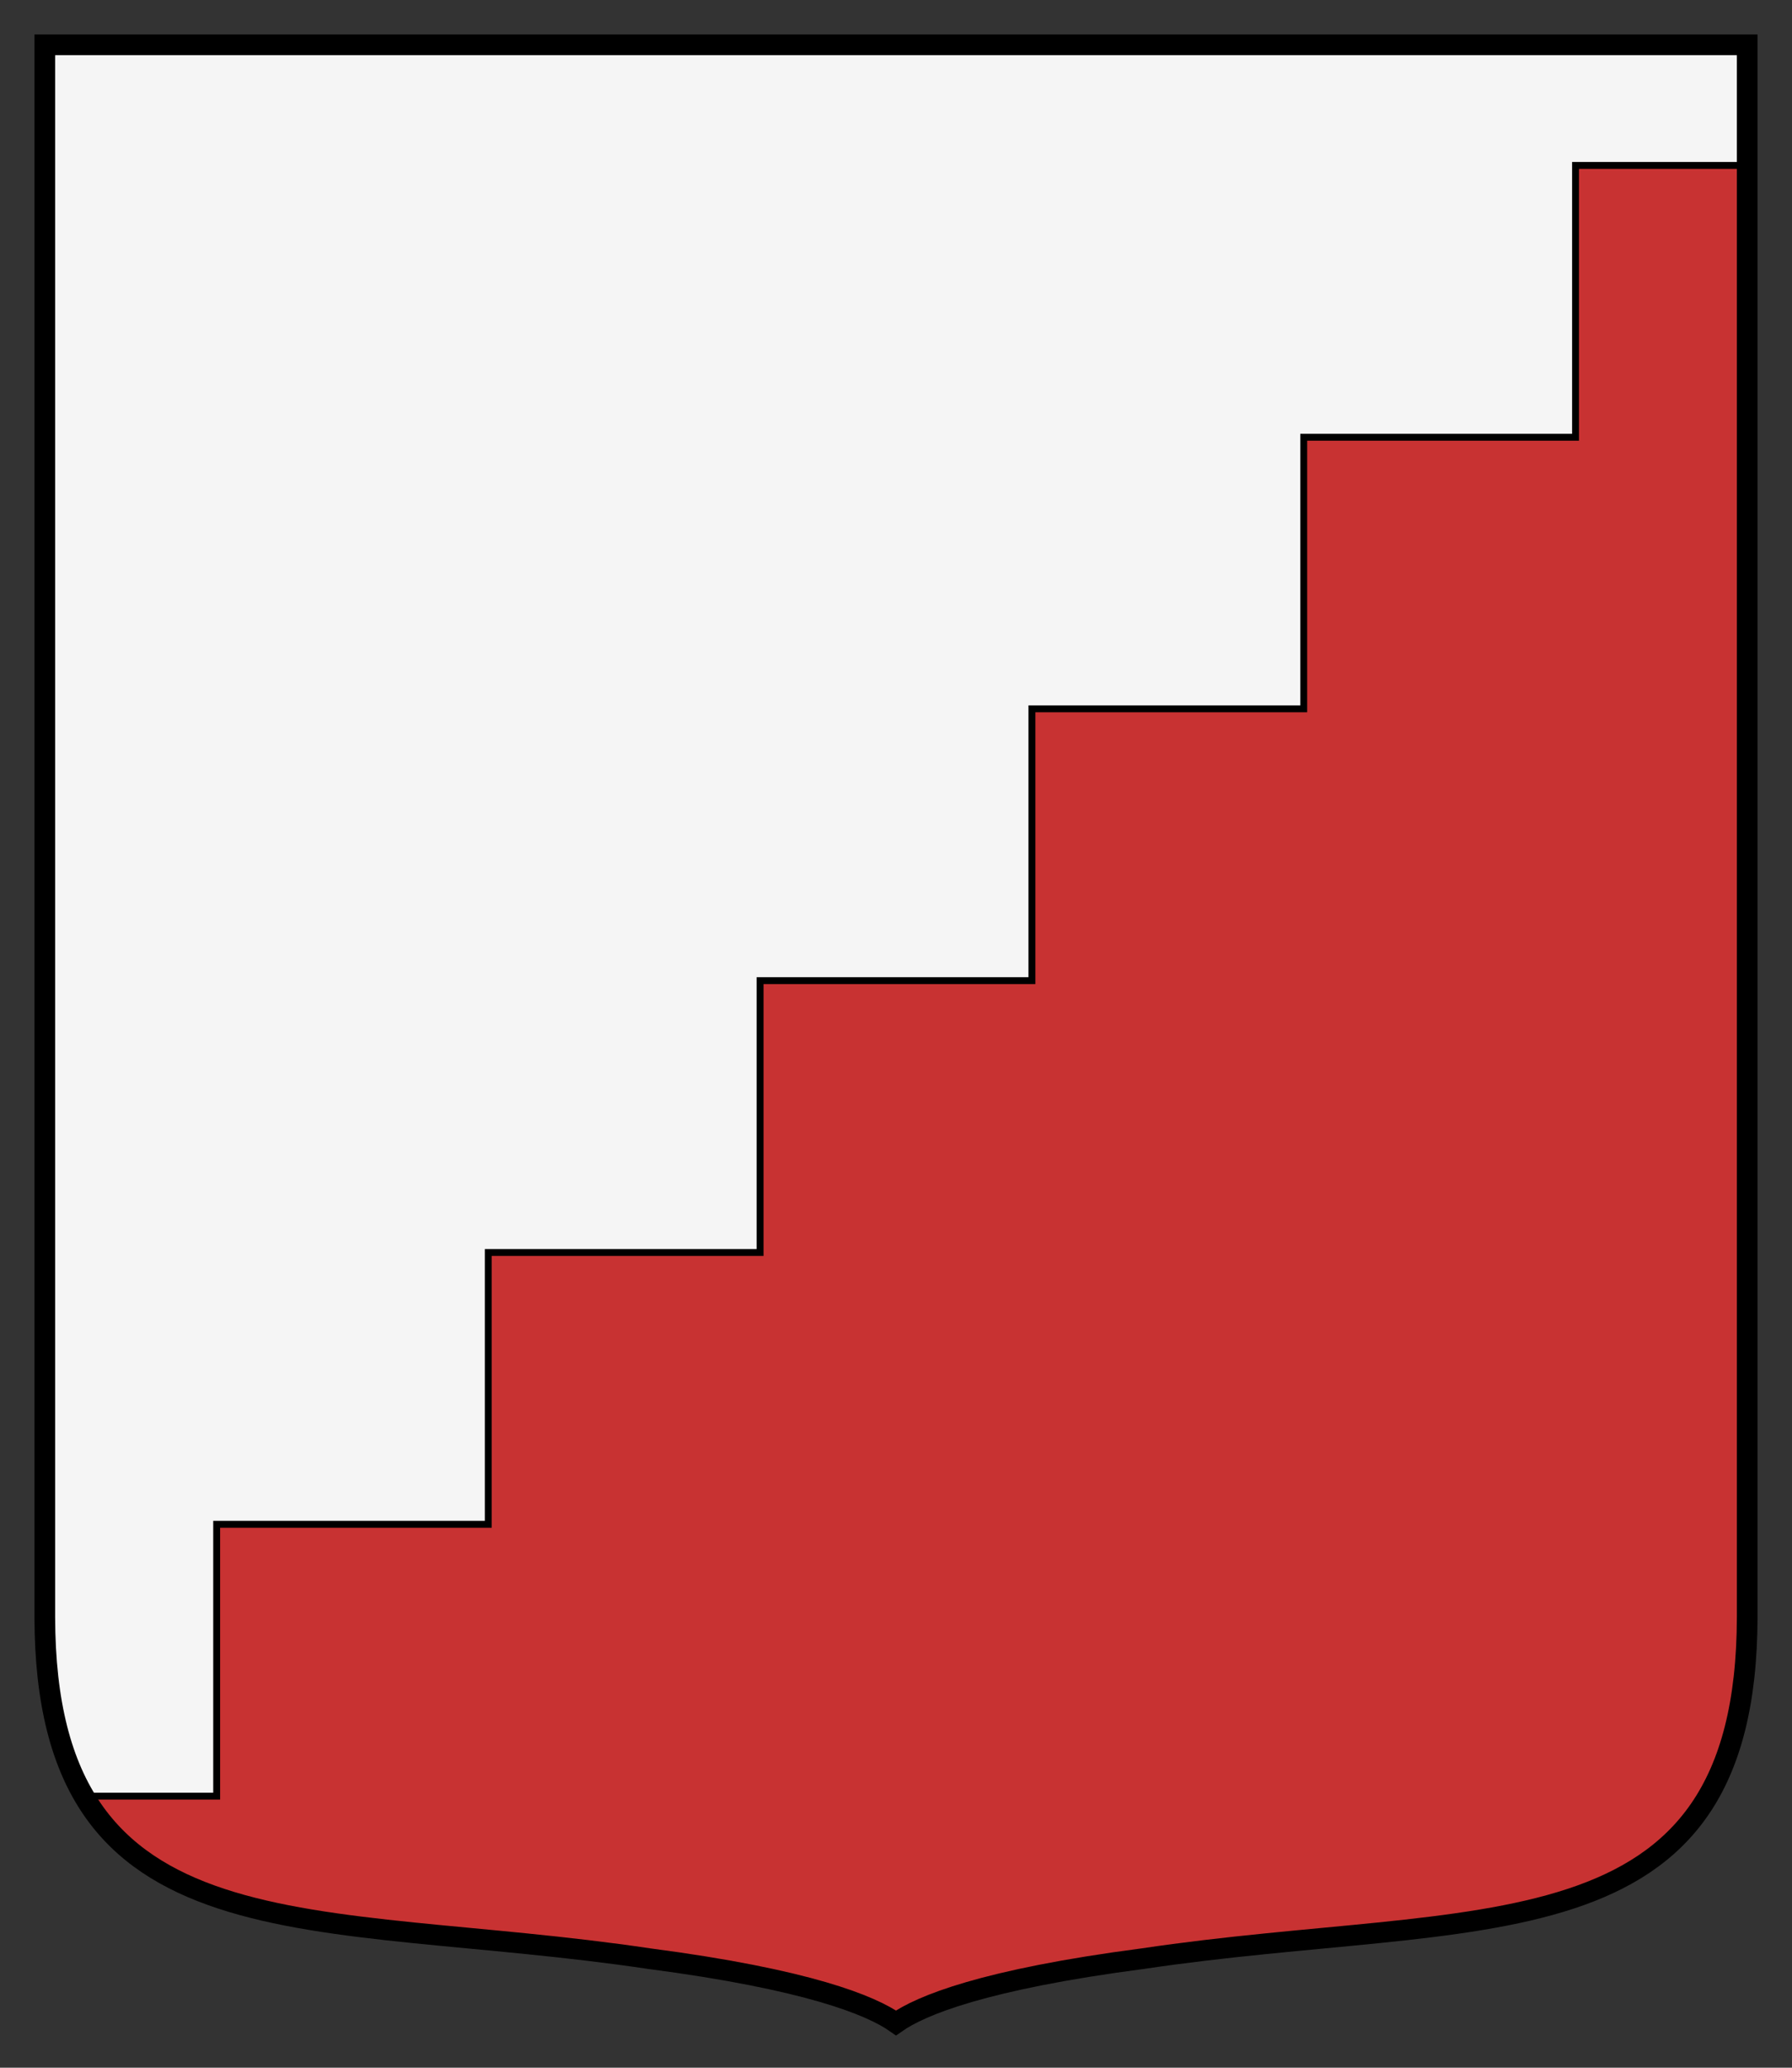
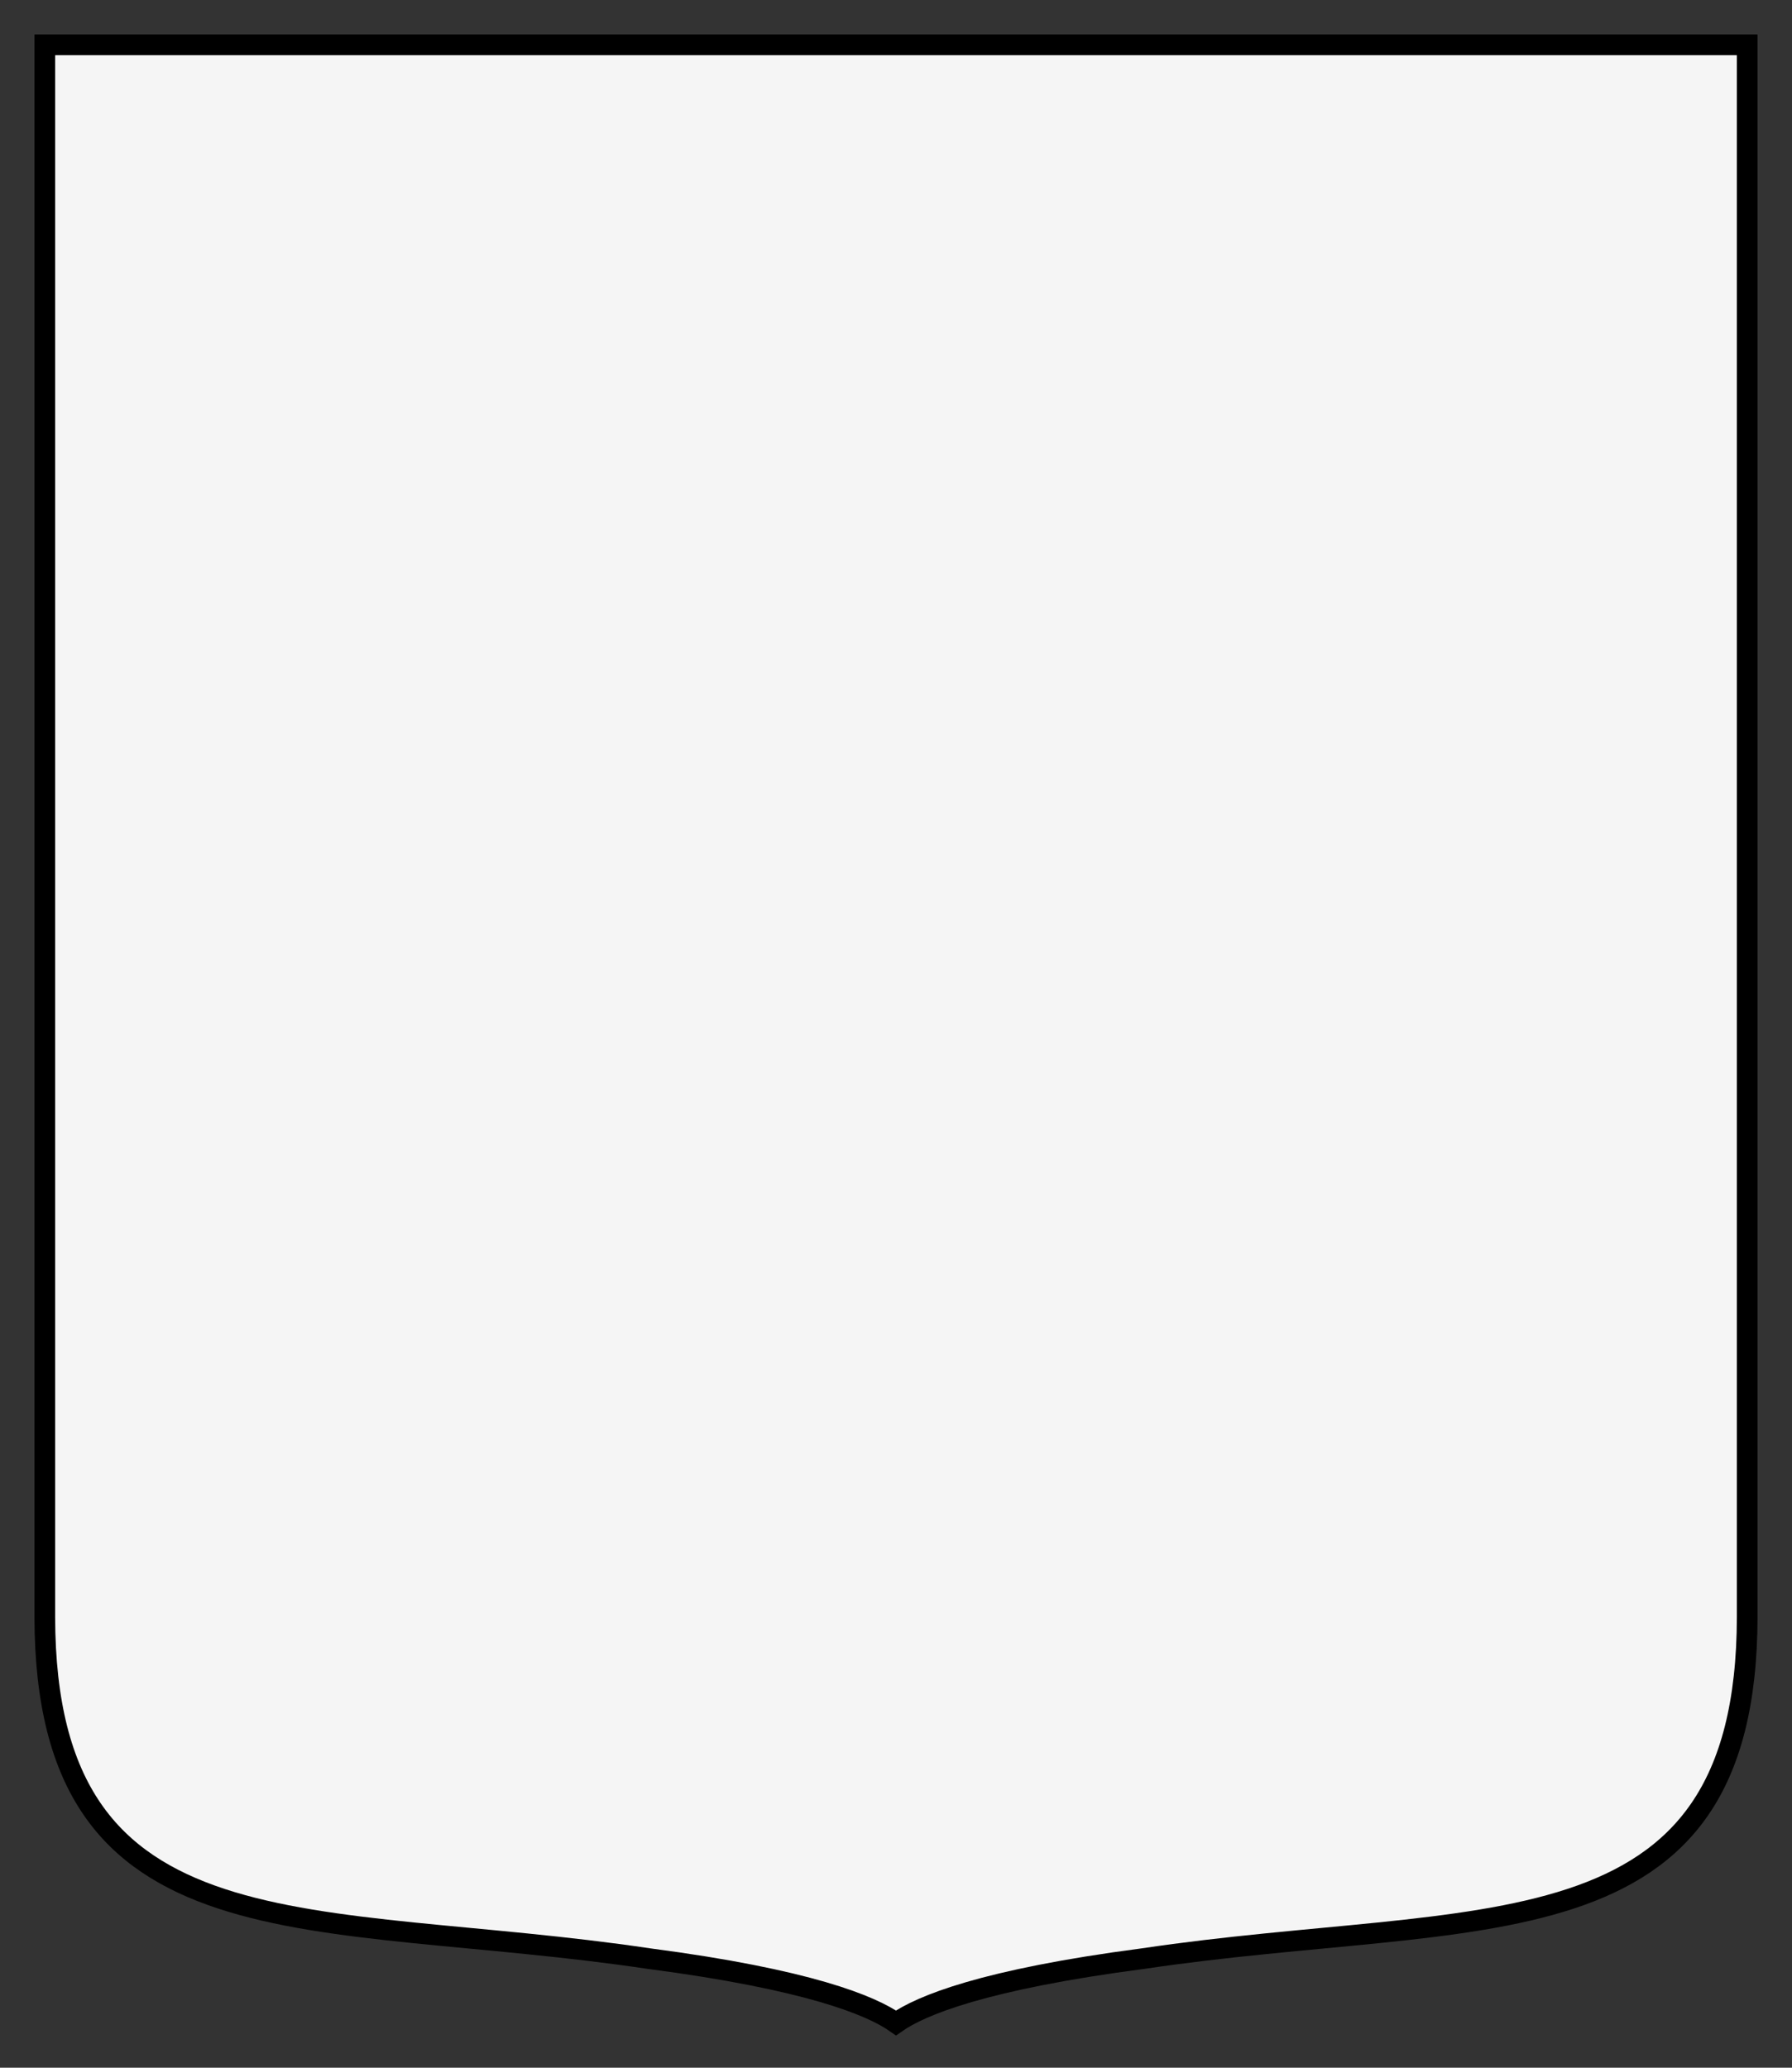
<svg xmlns="http://www.w3.org/2000/svg" width="260" height="300">
  <rect width="100%" height="100%" fill="#333333" stroke="none" />
  <path d="M6-9v228.108c.08 50.152 38.942 42.306 87.676 49.565 23.066 3.018 32.224 6.794 35.824 9.327 3.6-2.533 12.758-6.309 35.824-9.327 48.734-7.259 87.596.587 87.676-49.565V-9H6z" style="fill:#f5f5f5;fill-opacity:1;stroke:none" transform="translate(.5 15.5)" />
-   <path d="M252.75 8.5v217.281c-3.48 42.772-40.987 35.988-87.438 42.906-23.065 3.018-32.212 6.78-35.812 9.313-3.6-2.533-12.747-6.295-35.813-9.313-37.7-5.615-69.499-2.215-82-23.593h19.25v-39.438h39.407V166.22h39.437V126.78h39.438V87.344h39.437V47.938h39.438V8.5h24.656z" style="fill:#c83232;stroke:#000;stroke-width:1;stroke-miterlimit:4;stroke-dasharray:none" transform="translate(.5 15.5)" />
  <path d="M253-9v228.108c-.08 50.152-38.942 42.306-87.676 49.565-23.066 3.018-32.224 6.794-35.824 9.327-3.6-2.533-12.758-6.309-35.824-9.327C44.942 261.414 6.08 269.26 6 219.108V-9h247z" style="fill:none;stroke:#000;stroke-width:3;stroke-miterlimit:4;stroke-dasharray:none" transform="translate(.5 15.5)" />
</svg>